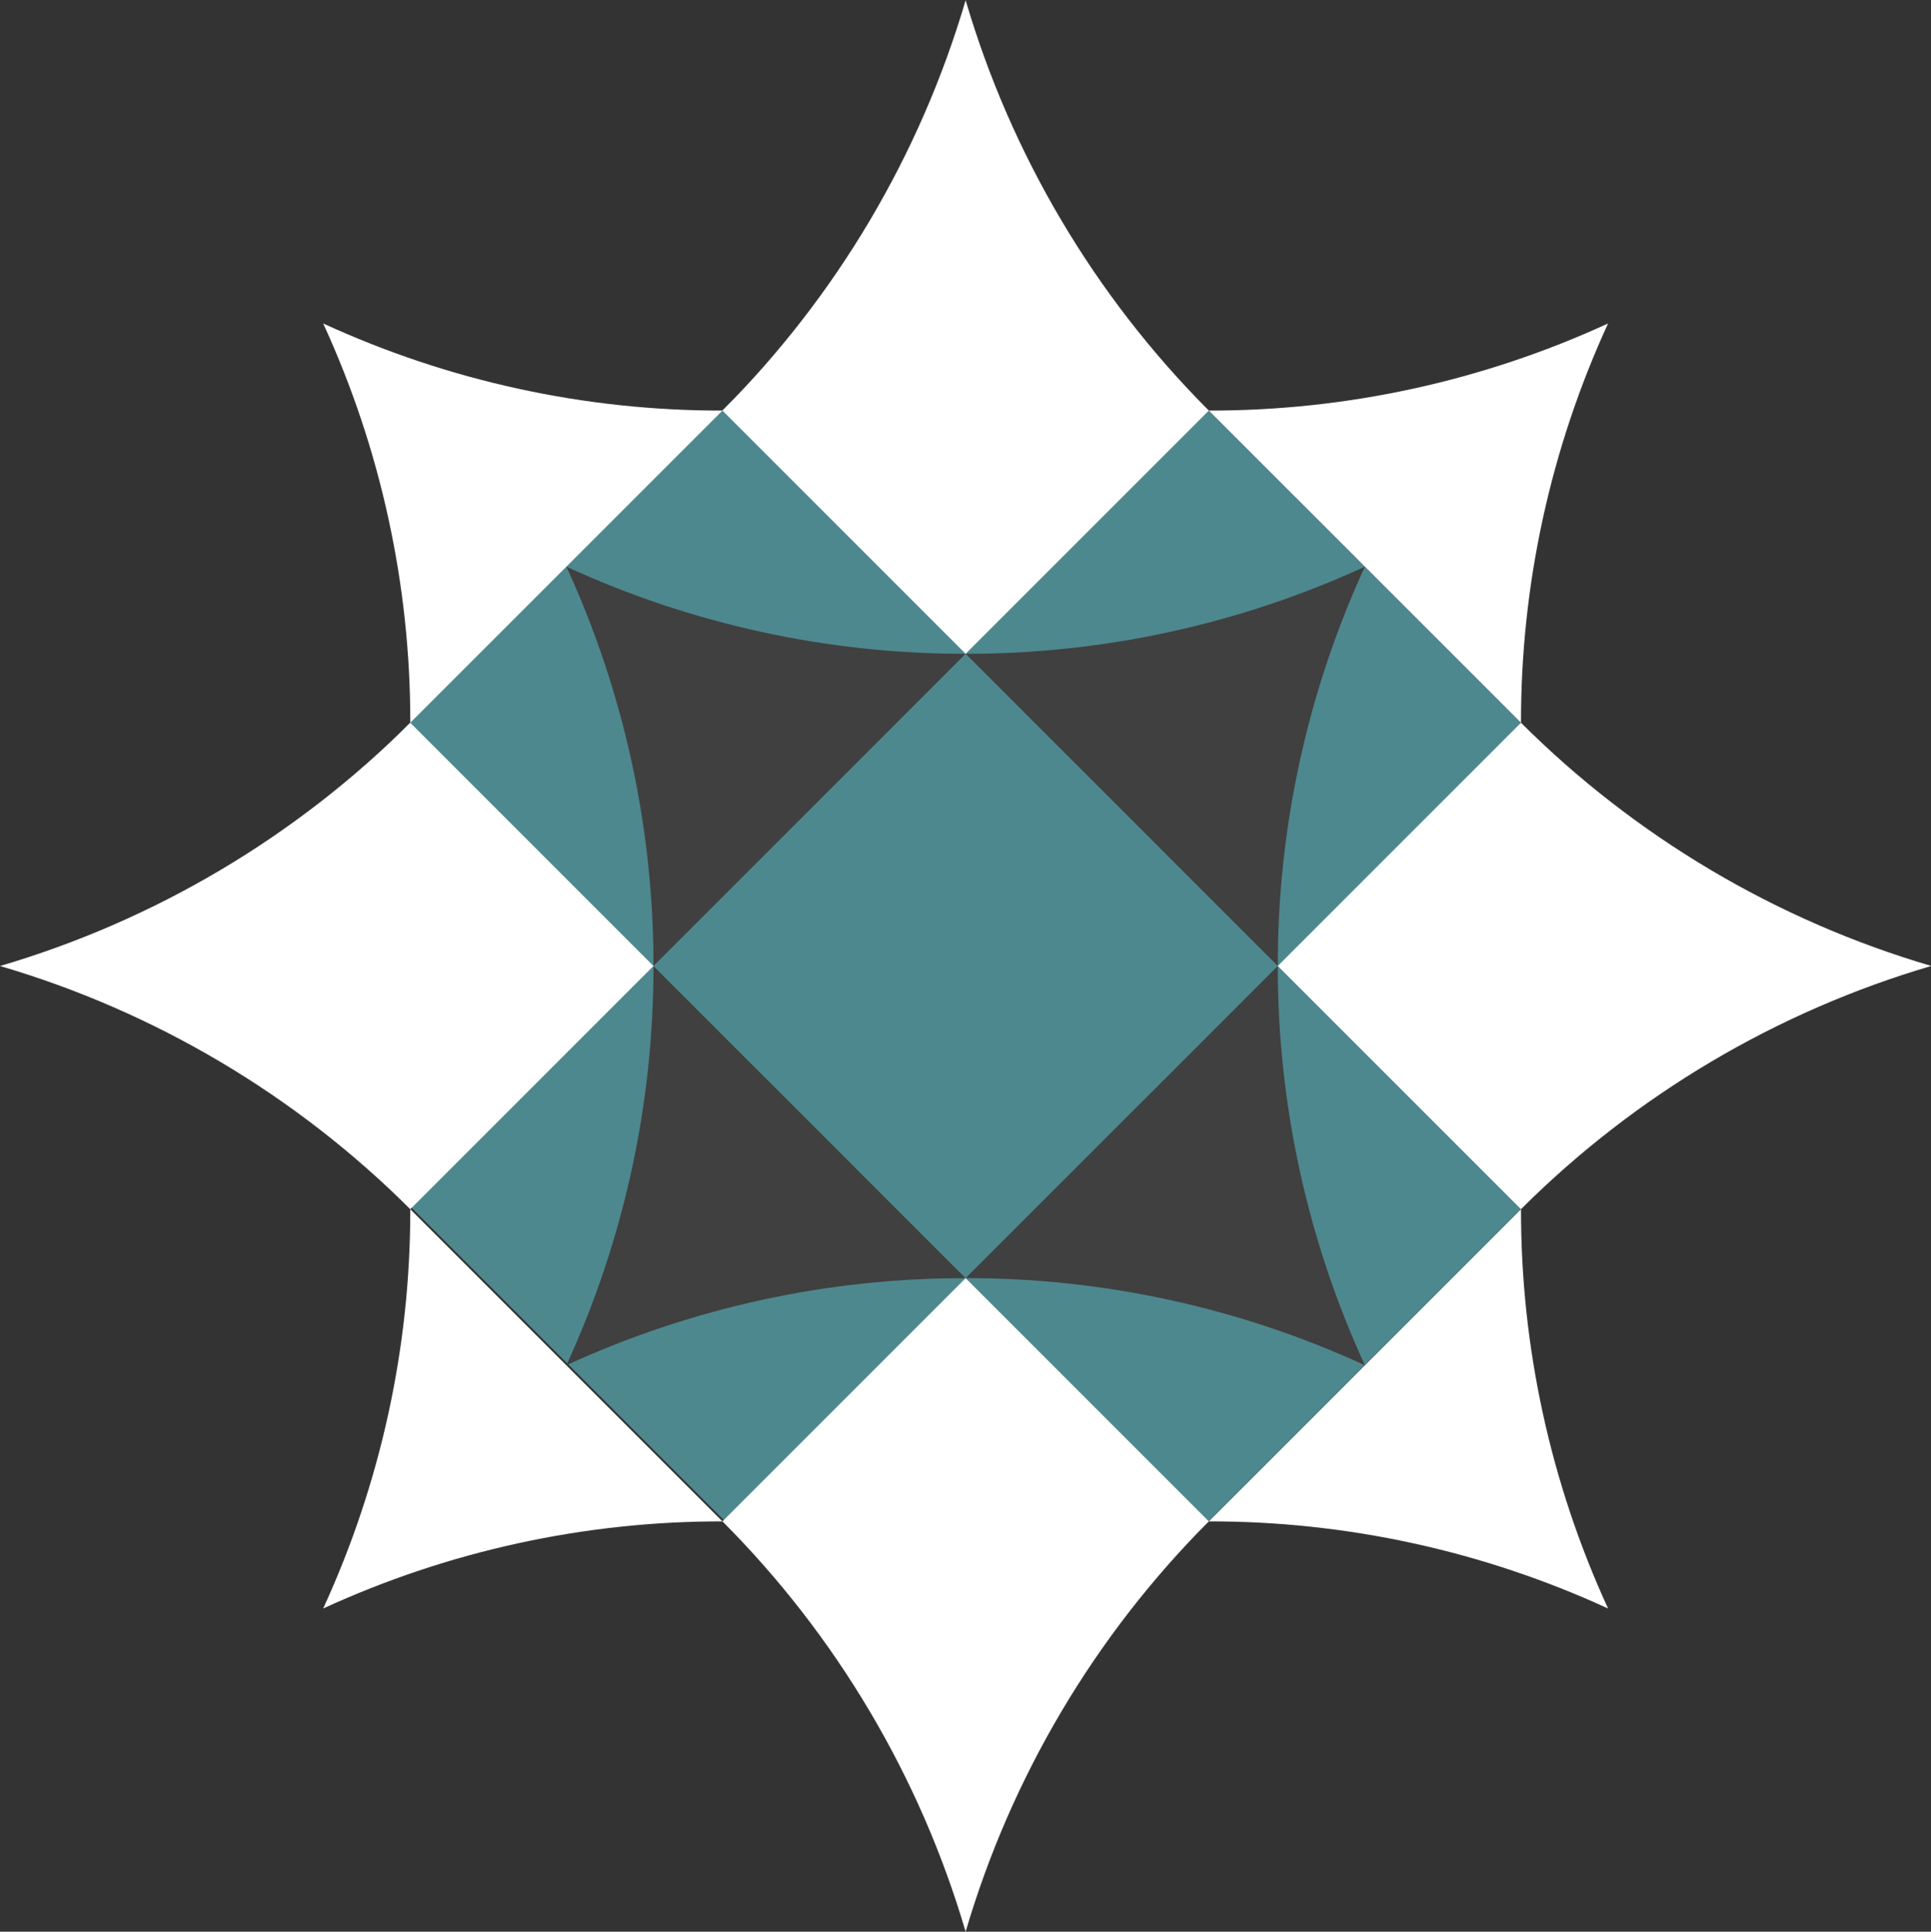
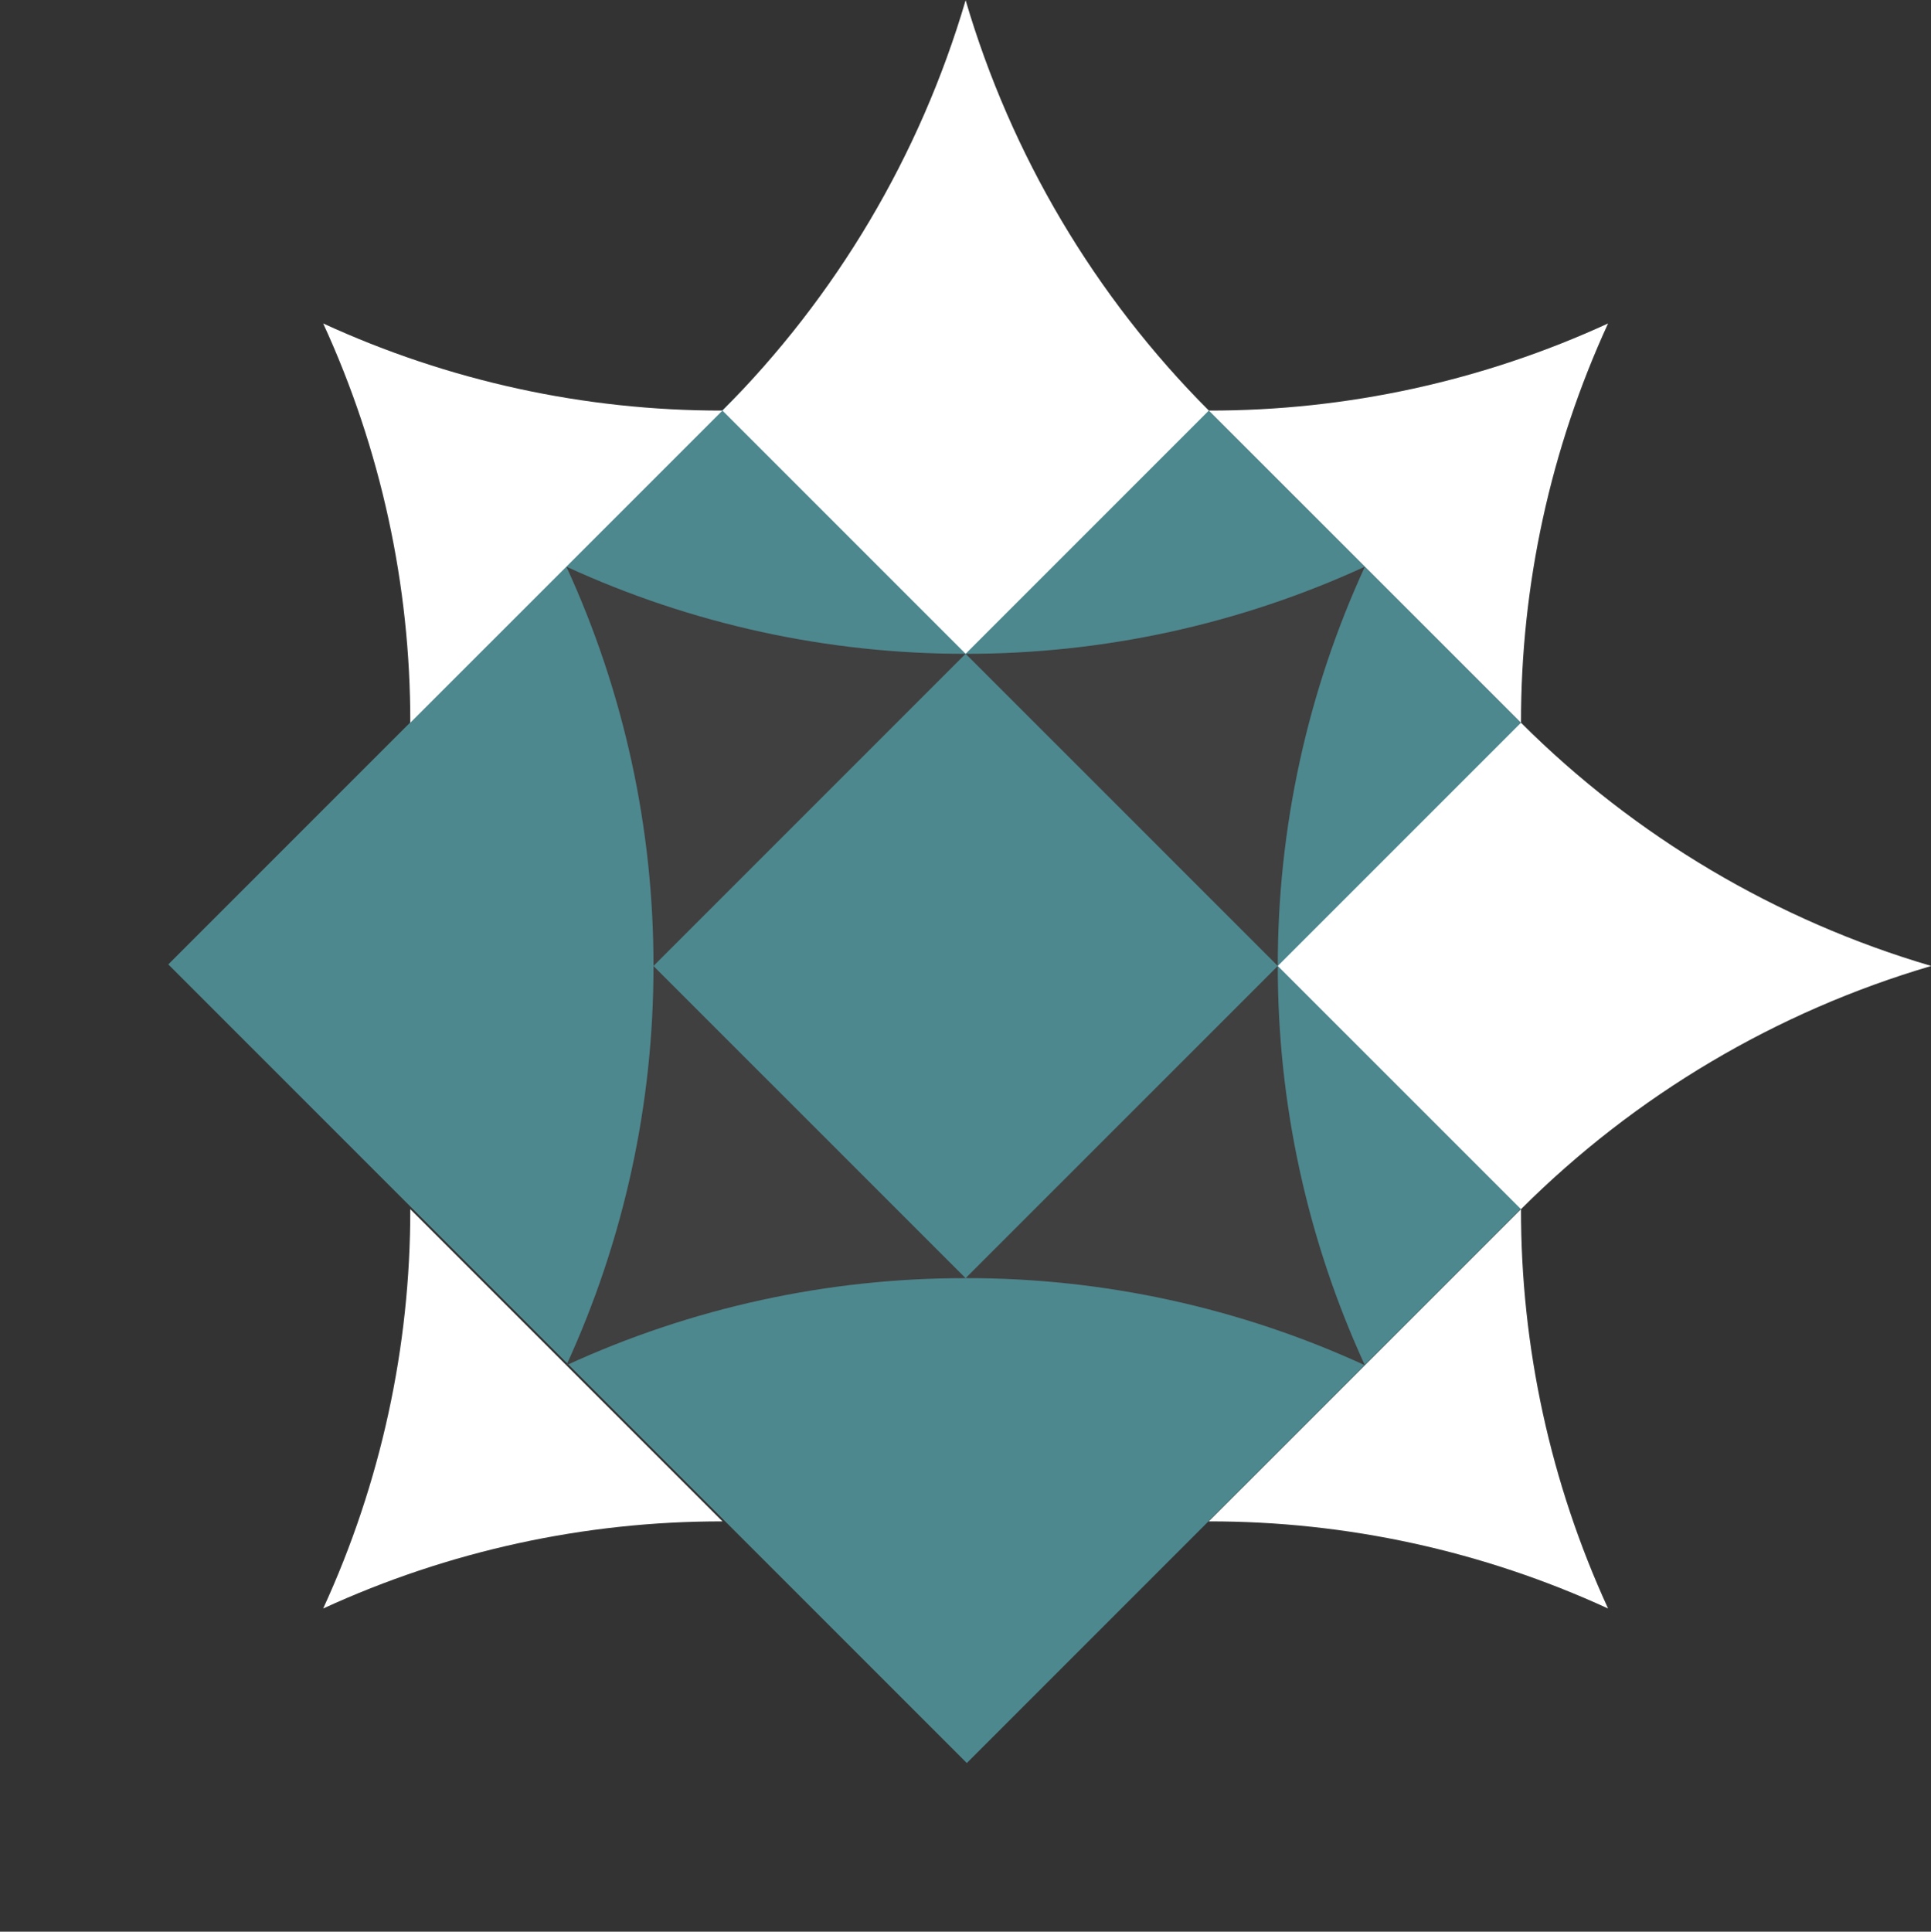
<svg xmlns="http://www.w3.org/2000/svg" id="Calque_1" x="0px" y="0px" width="291.334px" height="291.406px" viewBox="0 0 291.334 291.406" xml:space="preserve">
  <rect x="0" y="0" width="291.334" height="291.406" fill="#333333" stroke="none" />
  <g>
    <rect x="60.738" y="60.392" transform="matrix(0.707 -0.707 0.707 0.707 -60.249 145.732)" fill="#4E888F" width="170.106" height="170.403" />
    <path fill="#404040" d="M145.687,98.628l47.096,47.092c-0.023-20.792,4.459-41.344,13.141-60.236 C187.031,94.17,166.482,98.655,145.687,98.628z" />
    <path fill="#404040" d="M145.687,98.628c-20.793,0.027-41.345-4.458-60.236-13.145c8.684,18.895,13.167,39.448,13.14,60.242 L145.687,98.628z" />
    <path fill="#404040" d="M192.783,145.72c-0.023,20.792,4.459,41.344,13.141,60.236c-18.893-8.686-39.441-13.172-60.237-13.145 L192.783,145.72z" />
    <path fill="#404040" d="M98.59,145.726l47.097,47.092c-20.794-0.029-41.347,4.453-60.24,13.139 C94.132,187.065,98.617,166.516,98.59,145.726z" />
    <path fill="#FFFFFF" d="M145.687,0.037c-6.868,23.372-19.483,44.653-36.689,61.901l36.689,36.689l36.69-36.689 C165.172,44.69,152.557,23.409,145.687,0.037z" />
    <path fill="#FFFFFF" d="M108.998,61.938c-20.795,0.027-41.349-4.458-60.241-13.145c8.686,18.891,13.17,39.442,13.144,60.236 L108.998,61.938z" />
    <path fill="#FFFFFF" d="M182.377,61.938l47.1,47.092c-0.027-20.794,4.455-41.344,13.137-60.236 C223.721,57.48,203.172,61.966,182.377,61.938z" />
    <path fill="#FFFFFF" d="M229.477,182.411c-0.027,20.792,4.457,41.346,13.137,60.24c-18.893-8.687-39.441-13.171-60.236-13.145 L229.477,182.411z" />
-     <path fill="#FFFFFF" d="M0.003,145.726c23.373-6.872,44.652-19.487,61.896-36.695l36.69,36.695L61.9,182.415 C44.658,165.205,23.377,152.59,0.003,145.726z" />
    <path fill="#FFFFFF" d="M291.371,145.72c-23.373,6.868-44.65,19.482-61.895,36.691l-36.693-36.691l36.693-36.689 C246.721,126.236,267.998,138.852,291.371,145.72z" />
    <path fill="#FFFFFF" d="M61.9,182.415l47.098,47.092c-20.795-0.026-41.349,4.458-60.241,13.145 C57.442,223.759,61.927,203.207,61.9,182.415z" />
-     <path fill="#FFFFFF" d="M145.687,291.408c6.87-23.372,19.483-44.655,36.69-61.901l-36.69-36.689l-36.689,36.689 C126.205,246.753,138.82,268.036,145.687,291.408z" />
  </g>
</svg>